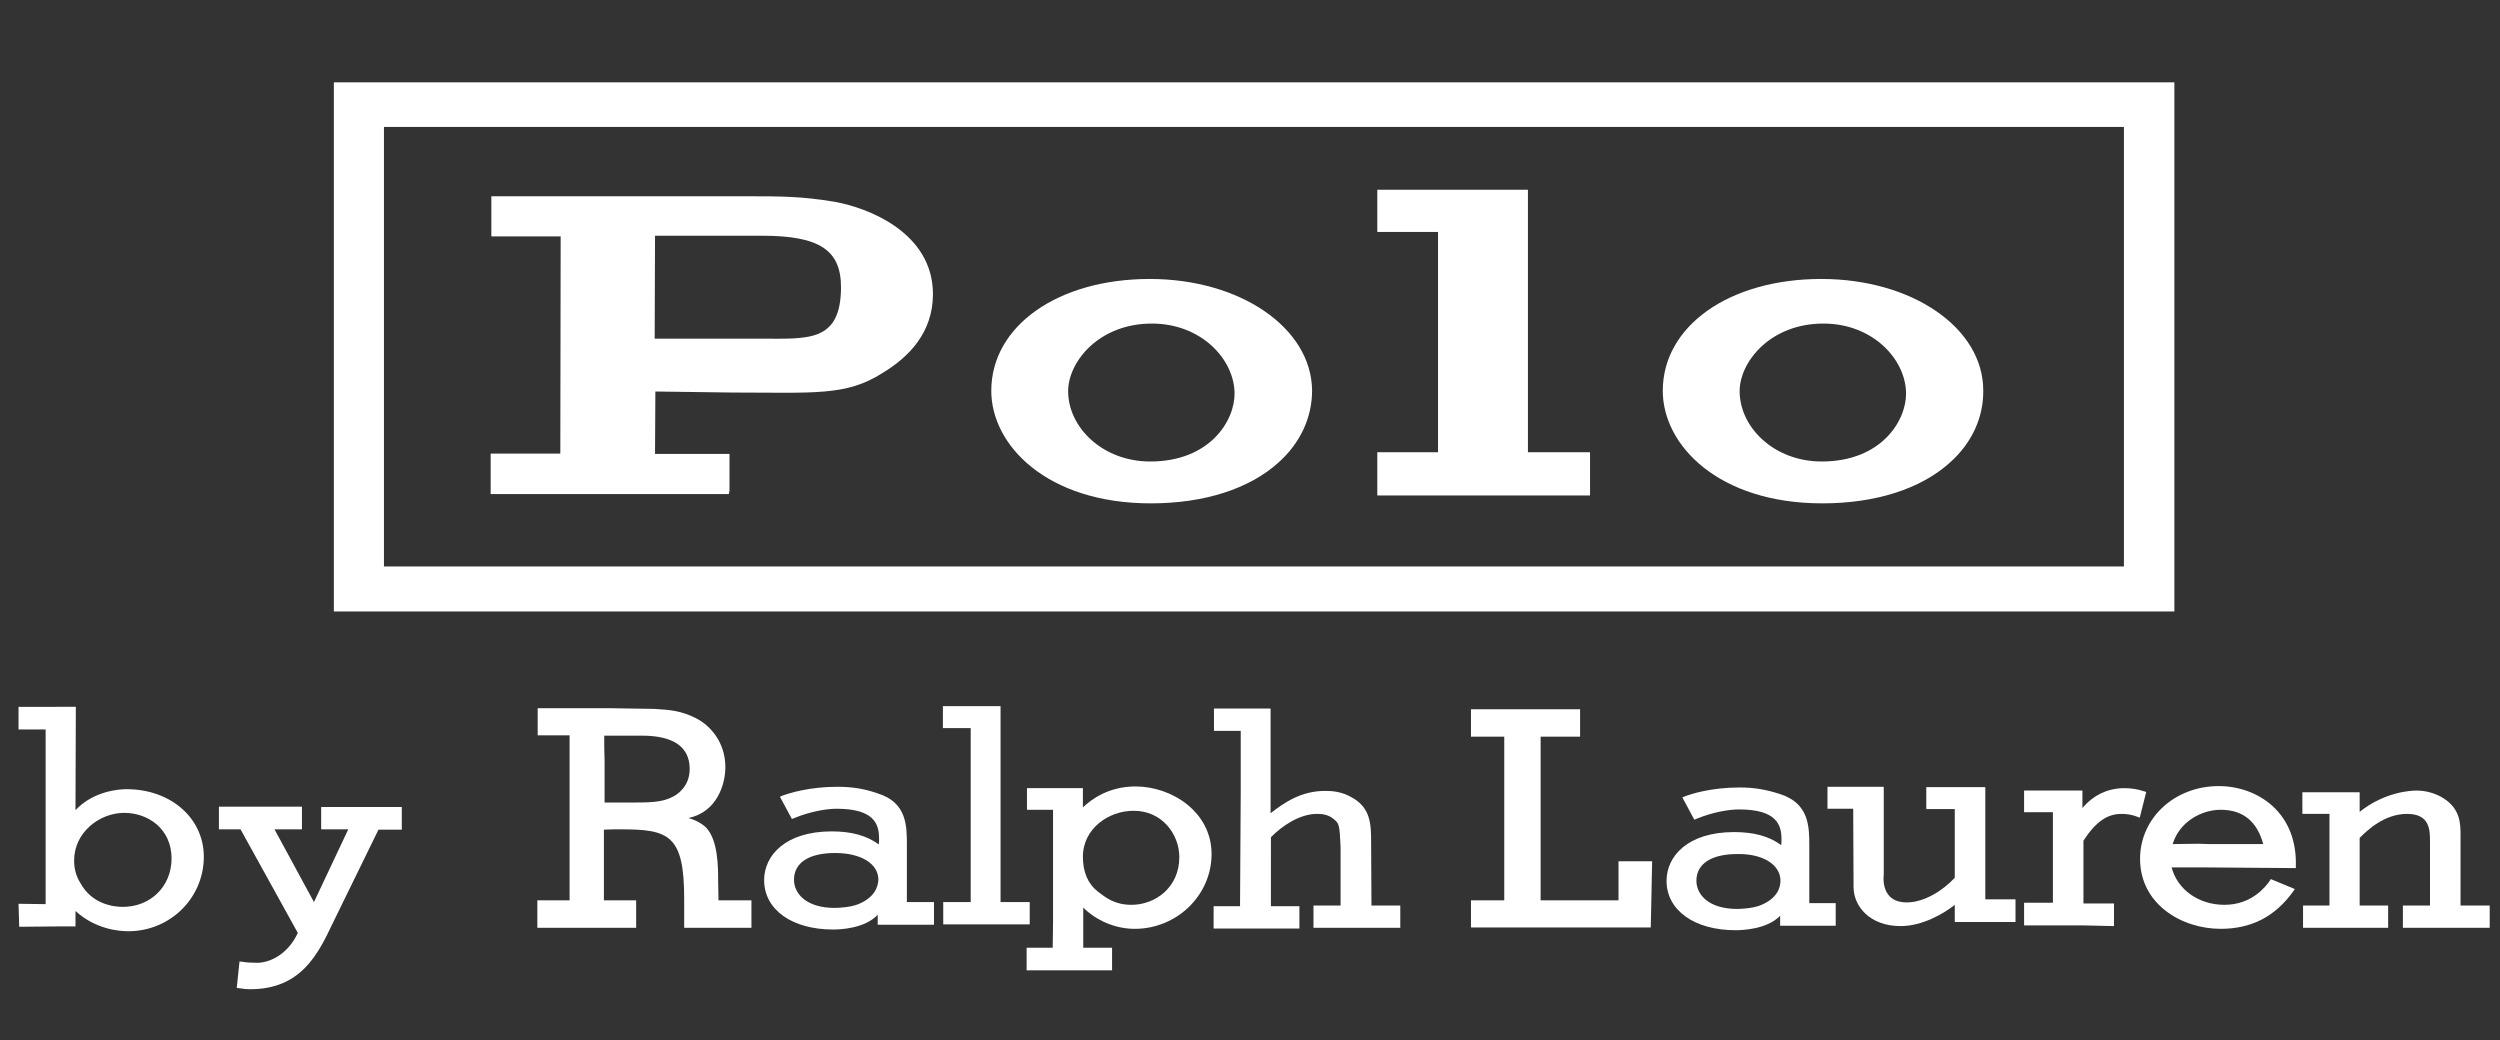
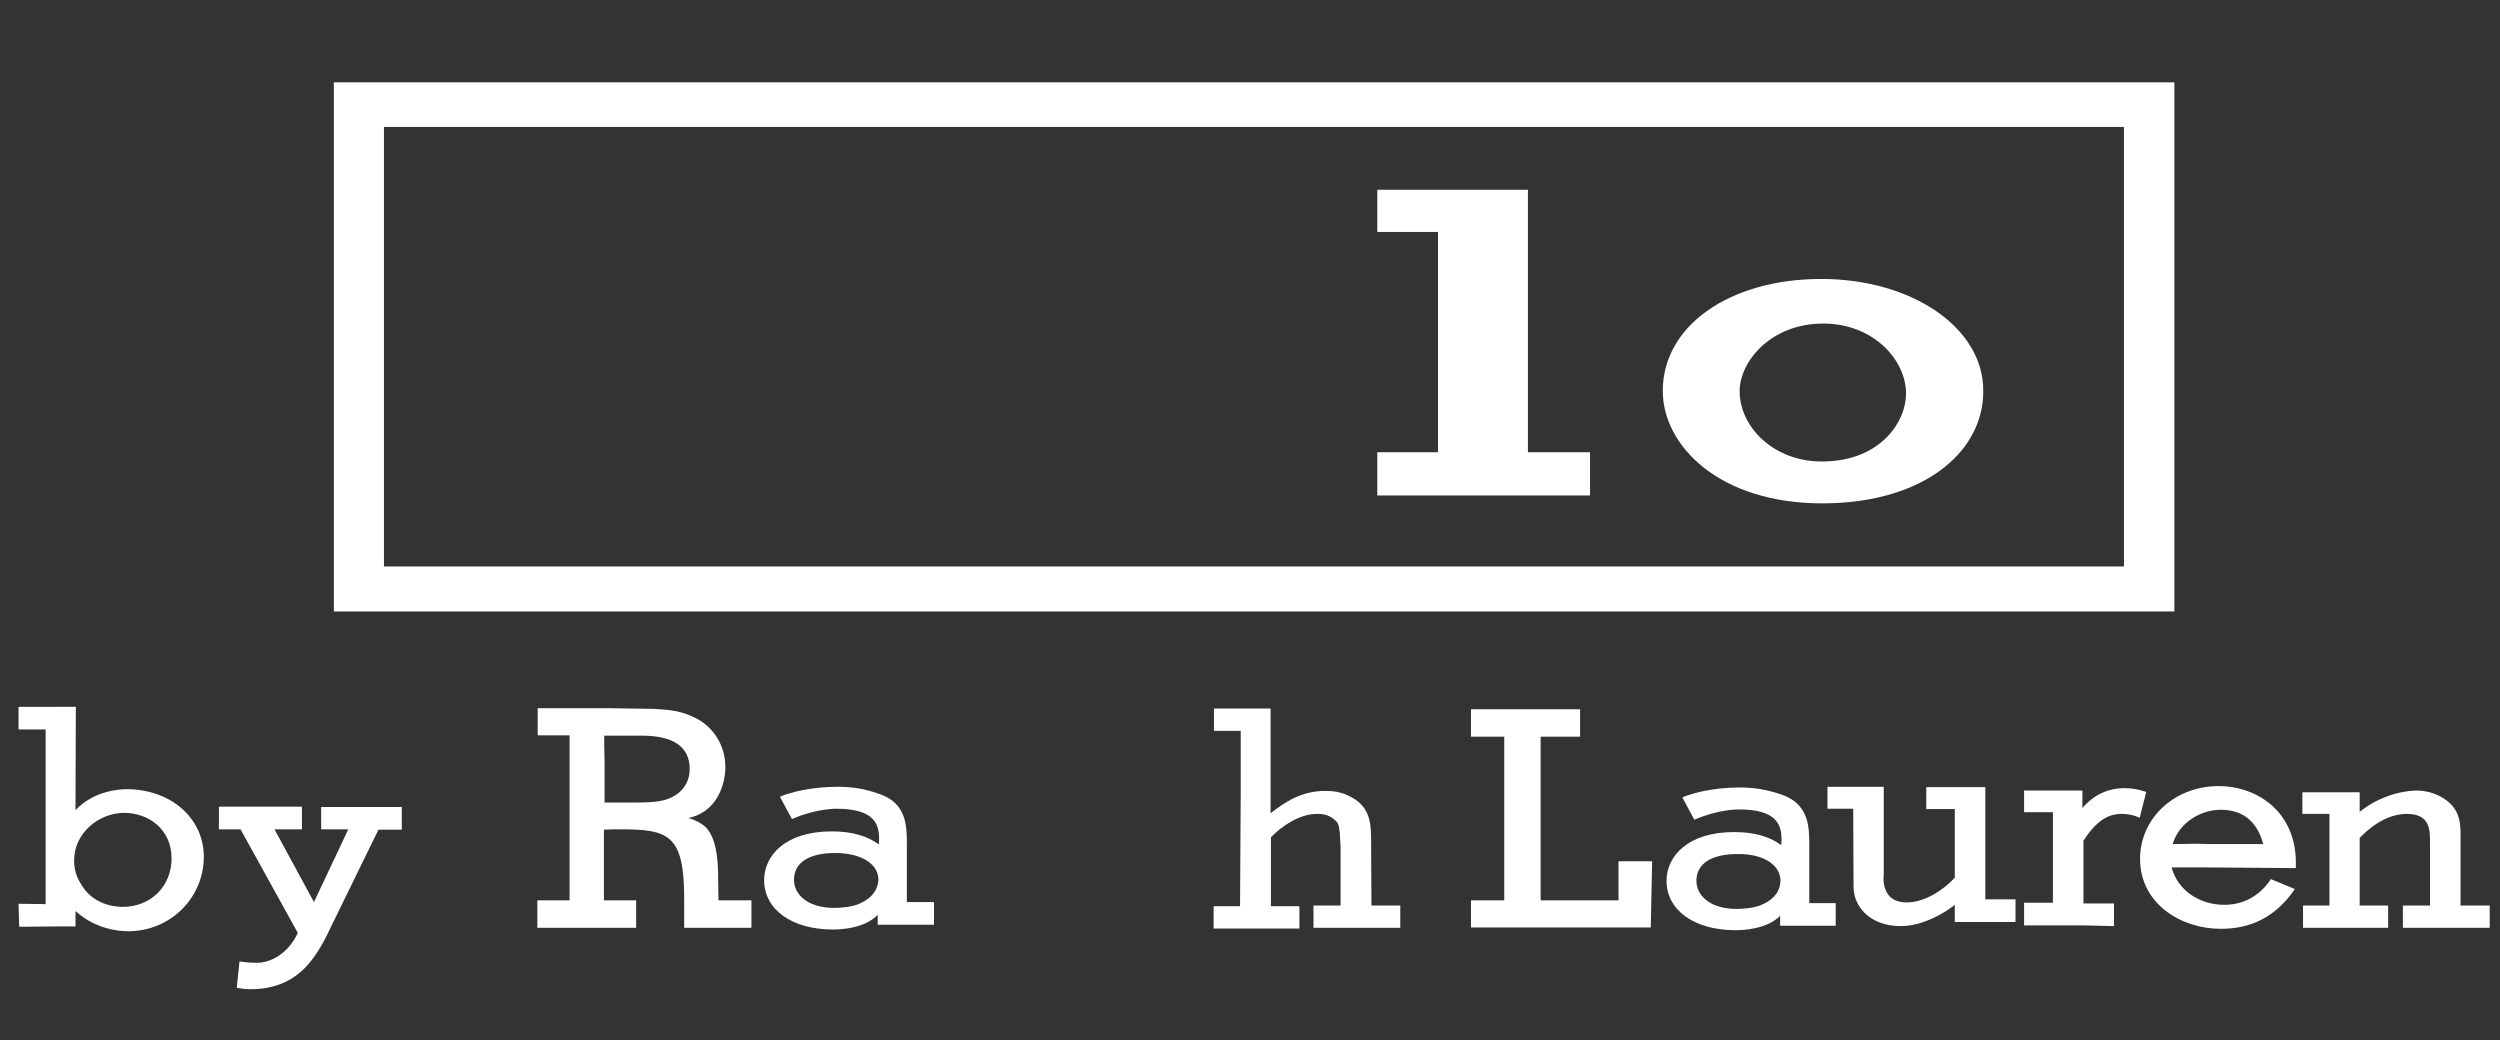
<svg xmlns="http://www.w3.org/2000/svg" version="1.1" id="Layer_1" x="0px" y="0px" viewBox="0 0 728.6 303.2" style="enable-background:new 0 0 728.6 303.2;" xml:space="preserve">
  <rect x="0" y="0" width="728.6" height="303.2" fill="#333333" stroke="none" />
  <style type="text/css">
	.st0{fill:#FFFFFF;}
</style>
  <g>
    <path class="st0" d="M50,250.2c0,8.1-6.1,14.1-14.2,14.1c-2.6,0-9-0.7-12.4-7l0,0c-1.2-1.9-1.8-4.1-1.8-6.5   c0-8.3,7.5-13.9,14.6-13.9C43.1,236.9,50,241.5,50,250.2 M36.9,230c-2.2,0-9.6,0.5-14.9,6.1l0.1-30.1H5.4v6.6h7.9v50.9l-7.9-0.1   l0.2,6.7l10.8-0.1H22v-4.5c5.8,5.3,12.6,5.9,15.4,5.9c12.2,0,22-9.7,22-21.7C59.4,238.4,49.7,230,36.9,230" />
    <path class="st0" d="M93.6,235.1v6.6h7.9l-10,21.2L80,241.7H88v-6.6H63.8v6.6h6.3l16.7,30.2c-3,6.4-8.3,8.7-11.9,8.7   c-1.7,0-3.1-0.1-4.3-0.3l-0.8-0.1l-0.8,7.7l0.7,0.1c1.1,0.2,2.2,0.3,3.2,0.3c14.8,0,19.8-10.2,24.1-19.3l13.3-27.2h6.8v-6.6H93.6z" />
    <path class="st0" d="M176.1,217.7v-3.3h11c9.2,0,13.9,3.3,13.9,9.7c0,5.2-3.7,7.5-4.9,8.1c-3.2,1.7-6.7,1.7-13.5,1.7h-6.4v-12.2   L176.1,217.7z M209.4,262.4l-0.1-5.4c0-4.3,0-12.4-3.7-16c-1.6-1.4-3.5-2.2-5-2.6c8.4-1.7,10.8-9.9,10.8-14.8   c0-7.3-4.4-12.2-8.6-14.3c-4.2-2.1-7.1-2.4-12.1-2.7l-13-0.2h-21v7.9h9.3v48.1h-9.4v8h28.8v-8H176v-20.6c1.6-0.1,3.3-0.1,4.9-0.1   c14,0,18.5,1.6,18.5,20.2v8.5H219v-8H209.4z" />
    <path class="st0" d="M249.9,263.6L249.9,263.6c-2.1,0.8-5.3,1-6.7,1c-8.1,0-11.8-4.1-11.8-8.2c0-5,4.4-7.8,12-7.8   c7.5,0,12.6,3.1,12.6,7.8C255.9,258.2,255.1,261.6,249.9,263.6 M264.3,262.9v-16.7c0-5.5,0-12.4-8.6-15c-4-1.4-7.5-1.9-11.7-1.9   c-8,0-13.9,1.8-16,2.6l-0.7,0.3l3.5,6.5l0.7-0.3c4.9-2,9.6-2.7,12.3-2.7c10.9,0,12.4,4.4,12.4,8.7c0,0.6,0,1.2-0.1,1.7   c-3.5-2.6-8-3.8-13.7-3.8c-13.6,0-19.7,7.1-19.7,14.2c0,8.6,8.1,14.4,20.1,14.4c2.2,0,9.2-0.3,13-4.3v2.9h16.4v-6.6H264.3z" />
-     <polygon class="st0" points="291.6,262.9 291.6,205.8 274.8,205.8 274.8,212.2 282.9,212.2 282.9,262.9 274.9,262.9 274.9,269.4    300.1,269.4 300.1,262.9  " />
-     <path class="st0" d="M343.7,249.8c0,9-7.2,13.9-13.9,13.9c-4.8,0-7.3-1.9-9.9-3.9l0,0c-2.8-2.2-4.3-5.6-4.3-10.1   c0-8.3,7.6-13.4,14.7-13.4C338.6,236.2,343.7,243.1,343.7,249.8 M330.9,229.2c-7.7,0-12.8,3.7-15.3,6.1v-5.6h-16.3v6.3h7.6v32.7   l-0.1,7.5h-7.6v6.6h24.9v-6.6h-8.4v-11.7c3.8,3.8,9.4,6.2,15,6.2c12.3,0,22.4-9.8,22.4-21.8C353.1,236.7,341.6,229.2,330.9,229.2" />
    <path class="st0" d="M399.7,263.9l-0.1-18.1c0-5.4,0-10.4-5.8-13.5c-2.9-1.6-5.4-1.8-7.6-1.8c-7,0-11.9,3.4-15.9,6.5v-30.5h-16.5   v6.5h7.8v17.9l-0.2,33.2h-7.7v6.5h25v-6.5h-8.3V244c3.2-3.3,8.4-6.8,13.4-6.8c1,0,3.2,0,5,1.6c1.5,1.2,1.6,1.7,1.9,8l0,17.1h-7.9   v6.5h25.3v-6.5H399.7z" />
    <polygon class="st0" points="471.7,251 471.7,262.4 449,262.4 449,214.7 460.5,214.7 460.5,206.7 428.7,206.7 428.7,214.7    438.4,214.7 438.4,262.4 428.7,262.4 428.7,270.3 481.1,270.3 481.5,251  " />
    <path class="st0" d="M518.9,256.7c0,1.8-0.8,5.2-6,7.2l0,0c-2.1,0.8-5.3,1-6.7,1c-8.1,0-11.8-4.1-11.8-8.2c0-5,4.4-7.8,12-7.8   C513.8,248.8,518.9,252,518.9,256.7 M527.3,263.2v-16.7c0-5.5,0-12.4-8.6-15.1c-4-1.3-7.5-1.9-11.7-1.9c-8.1,0-13.9,1.8-16,2.6   l-0.7,0.3l3.5,6.5l0.7-0.3c4.9-2,9.6-2.7,12.3-2.7c10.9,0,12.4,4.4,12.4,8.7c0,0.6,0,1.2-0.1,1.7c-3.5-2.6-8-3.8-13.7-3.8   c-13.6,0-19.7,7.1-19.7,14.2c0,8.6,8.1,14.4,20.1,14.4c2.2,0,9.2-0.3,13-4.2v2.9H535v-6.6H527.3z" />
    <path class="st0" d="M578.6,262.2v-32.8h-17.2v6.4h8.3v20c-3.3,3.6-8.8,7.2-14,7.2c-2.1,0-3.8-0.6-4.9-1.7   c-1.4-1.4-2.1-3.7-1.8-6.5v-25.5h-16.4v6.4h7.5l0.1,22.8c0,5.6,4.7,11.4,13.7,11.4c6.4,0,12.7-3.7,15.8-6.2v5h17.7v-6.6H578.6z" />
    <path class="st0" d="M624.8,230.6c-1.8-0.6-3.7-0.9-5.6-0.9c-4.9,0-9.1,2-12.3,5.8v-5.1h-17v6.3h8.4v26.4h-8.4v6.6h17.3l8.9,0.2   v-6.6h-8.9V245c3.6-5.5,6.9-7.8,11.1-7.8c1.7,0,3.2,0.3,4.5,0.8l0.8,0.3l1.9-7.5L624.8,230.6z" />
    <path class="st0" d="M659.6,246H644l-3.3-0.1l-7.5,0.1c2-6.6,8.5-10,14-10C653.7,236,657.8,239.4,659.6,246 M669.1,253l0-0.6   c0.2-7.2-2.1-13.2-6.8-17.5c-4.1-3.7-9.7-5.8-15.7-5.8c-12.8,0-22.9,9.3-22.9,21.2c0,13.2,12.1,20.4,23.5,20.4   c9,0,15.9-3.6,21.2-11l0.4-0.6l-7-2.9l-0.3,0.5c-1.1,1.6-5.2,7-13.2,7c-7.5,0-13.7-4.4-15.4-10.9H643L669.1,253z" />
    <path class="st0" d="M717.1,263.9v-20.4c0-3.2,0-7.5-4.6-10.6c-2.3-1.6-5.3-2.5-8.2-2.5c-1.5,0-9.2,0.3-16.6,6.2v-5.7H671v6.3h7.9   v26.7h-7.7v6.5H696v-6.5h-8.3v-19.7c2.1-2.1,7.1-7,13.8-7c6.7,0,6.7,4.7,6.7,8.2v18.5h-7.9v6.5h25.3v-6.5H717.1z" />
    <path class="st0" d="M111.9,37H619v128.1H111.9V37z M97.3,178.2h536.4V24H97.3V178.2z" />
    <polygon class="st0" points="463.4,144.4 401.4,144.4 401.4,131.8 419.1,131.8 419.1,67.6 401.4,67.6 401.4,55.3 445.3,55.3    445.3,131.8 463.4,131.8  " />
-     <path class="st0" d="M335.2,134.5c-13.8,0-23.9-9.9-23.9-20.5c0-8.5,8.9-19.7,24.4-19.7c14.4,0,24,10.4,24.1,20.3   C359.9,122.5,352.7,134.5,335.2,134.5 M335.1,81.3c-26.8,0-46.2,13.7-46.2,32.6c0,15.9,16.3,32.8,46.5,32.8   c15.5,0,28.7-4.2,37.2-11.9c6.4-5.7,9.8-13.2,9.8-21C382.2,95.5,361.4,81.3,335.1,81.3" />
    <path class="st0" d="M530.9,134.5c-13.8,0-23.9-9.9-23.9-20.5c0-8.5,8.9-19.7,24.4-19.7c14.4,0,24,10.4,24.1,20.3   C555.6,122.5,548.4,134.5,530.9,134.5 M530.8,81.3c-26.8,0-46.2,13.7-46.2,32.6c0,15.9,16.3,32.8,46.5,32.8   c15.5,0,28.7-4.2,37.2-11.9c6.4-5.7,9.8-13.2,9.7-21C578,95.5,557.2,81.3,530.8,81.3" />
-     <path class="st0" d="M222,98.7h-31.2l0.1-30h31.2c16.6,0,23.1,4.1,23,15.2C245,99.8,235.4,98.7,222,98.7 M243.2,58.8   c-9.6-1.6-15.9-1.6-25.2-1.6h-74.8v11.7h20.2l-0.1,63.3H143v11.8h69.4l0.2-1l0-10.7h-21.7l0.1-18.2l22.4,0.3   c23.8,0,33.2,1.1,43.8-5.7c7.8-4.7,14.6-11.8,14.7-22.8C272,67.7,252.8,60.5,243.2,58.8" />
  </g>
</svg>